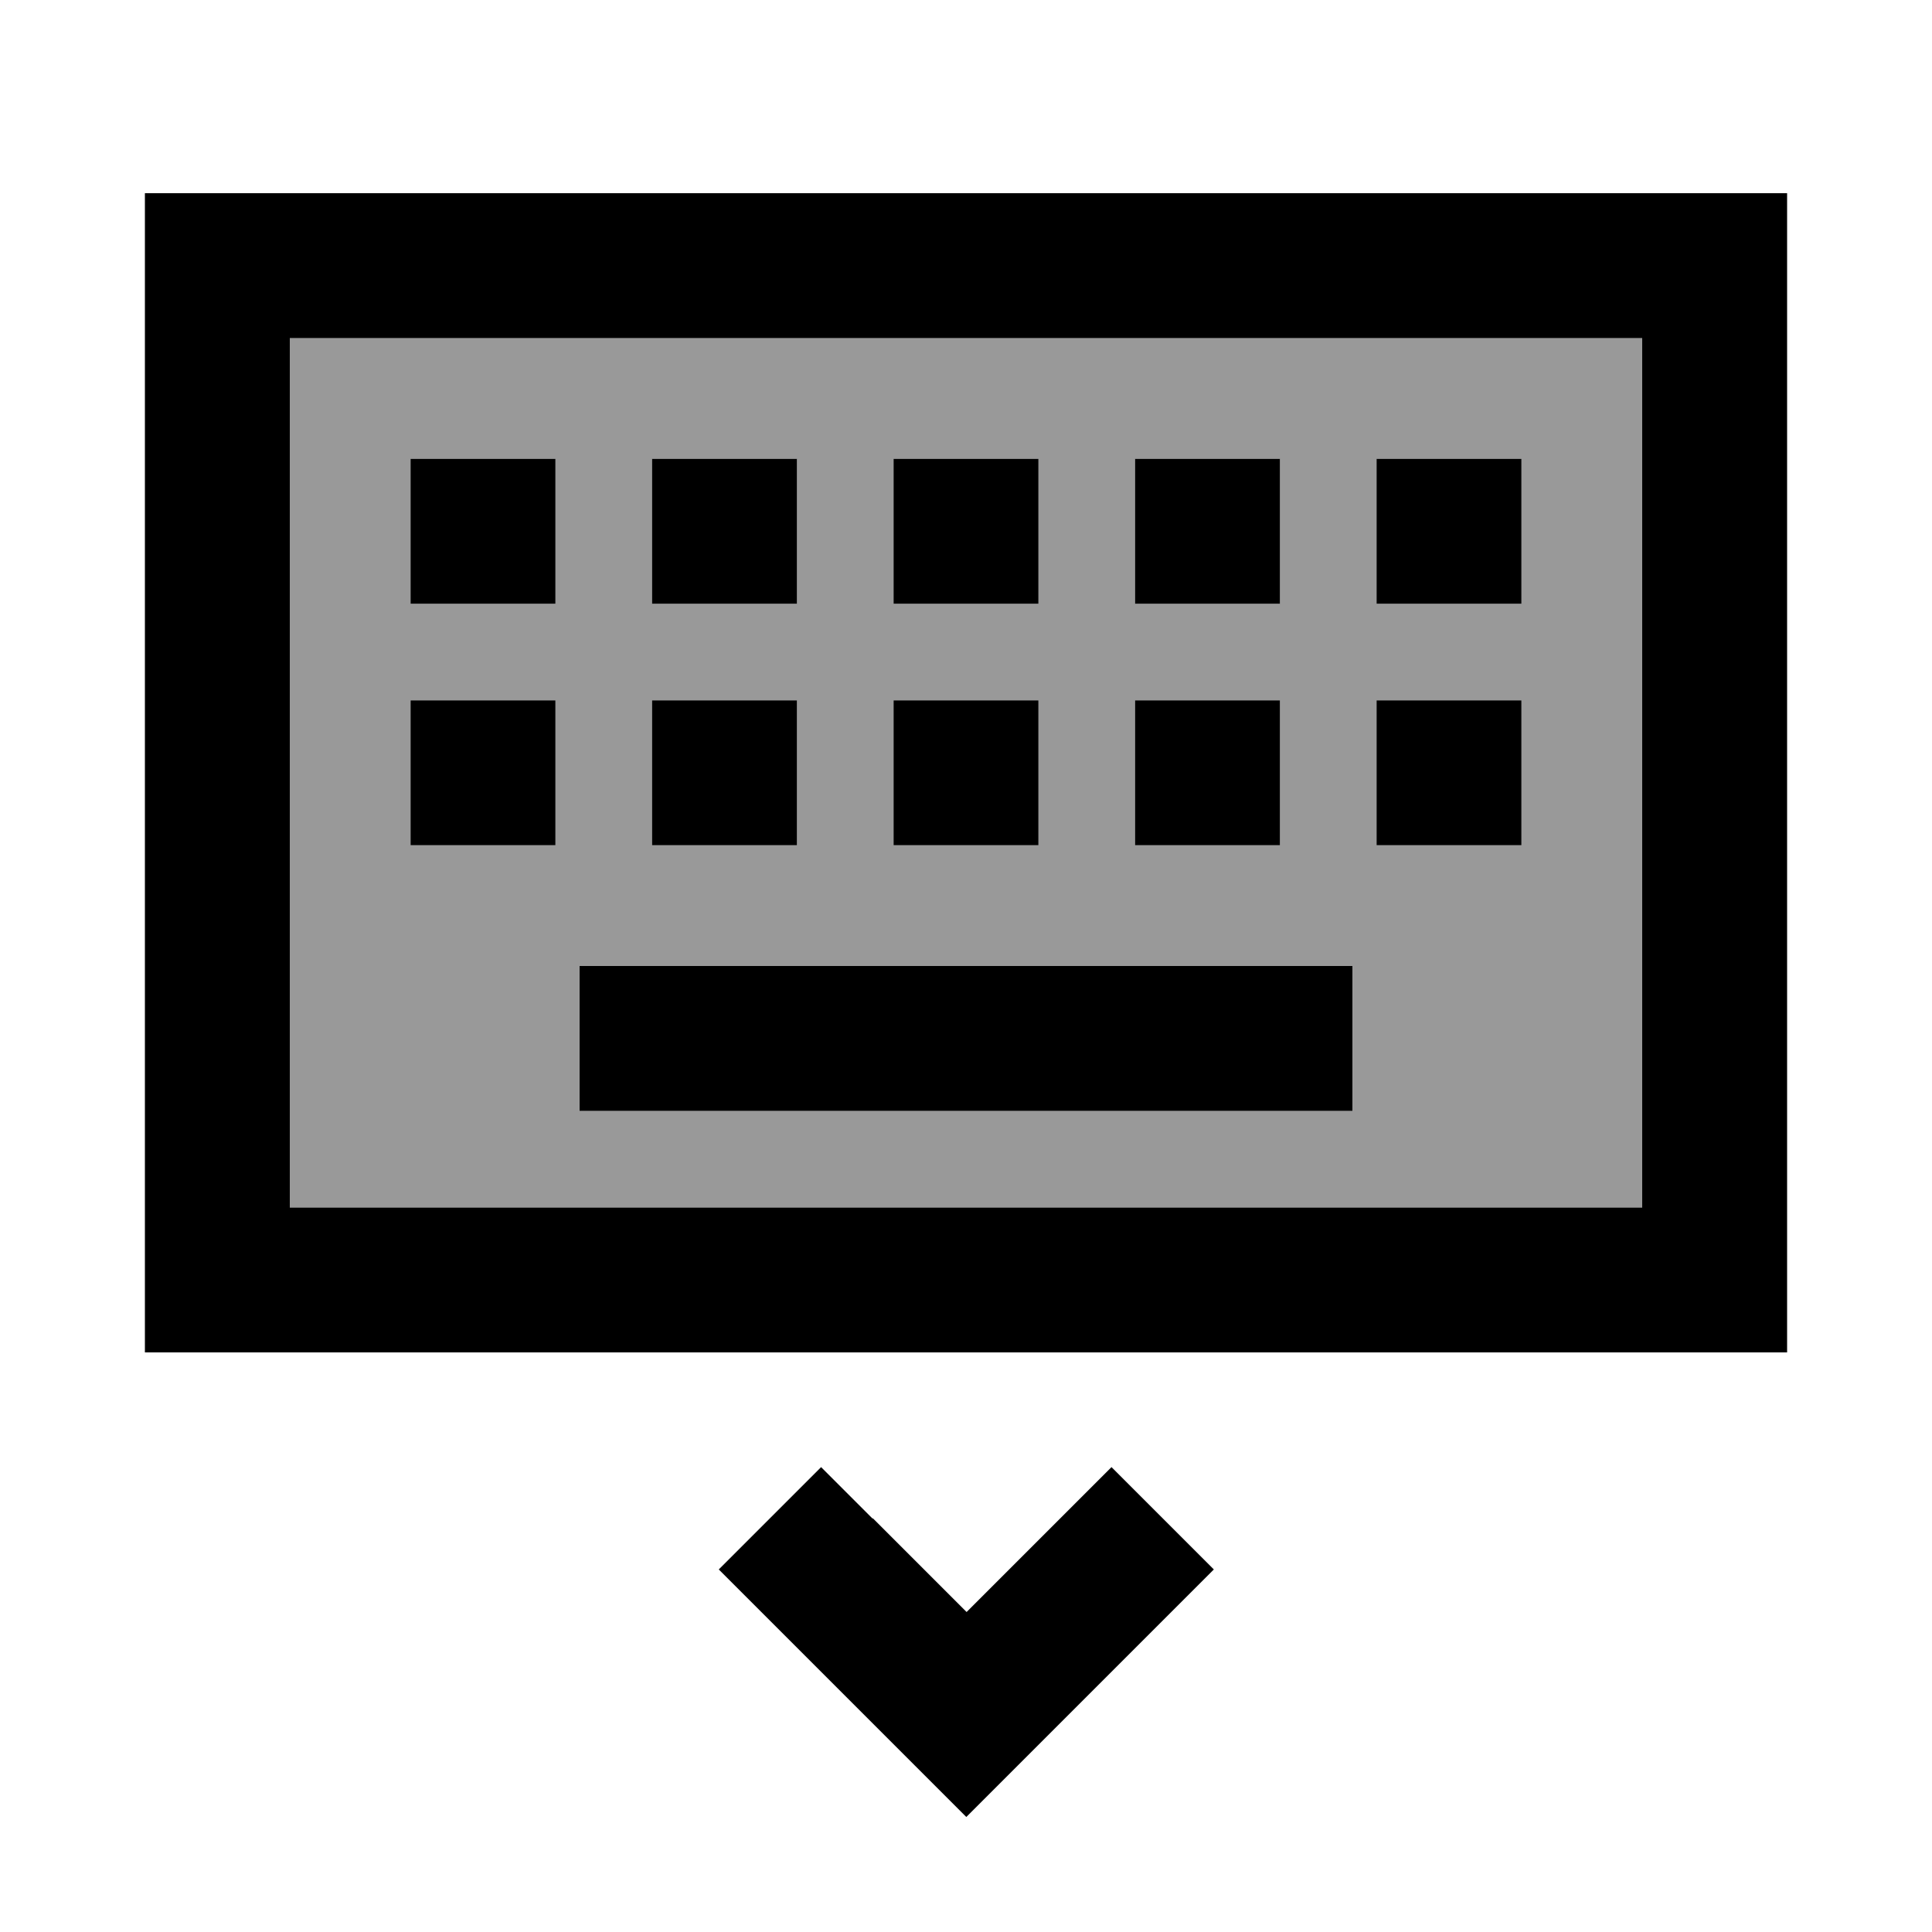
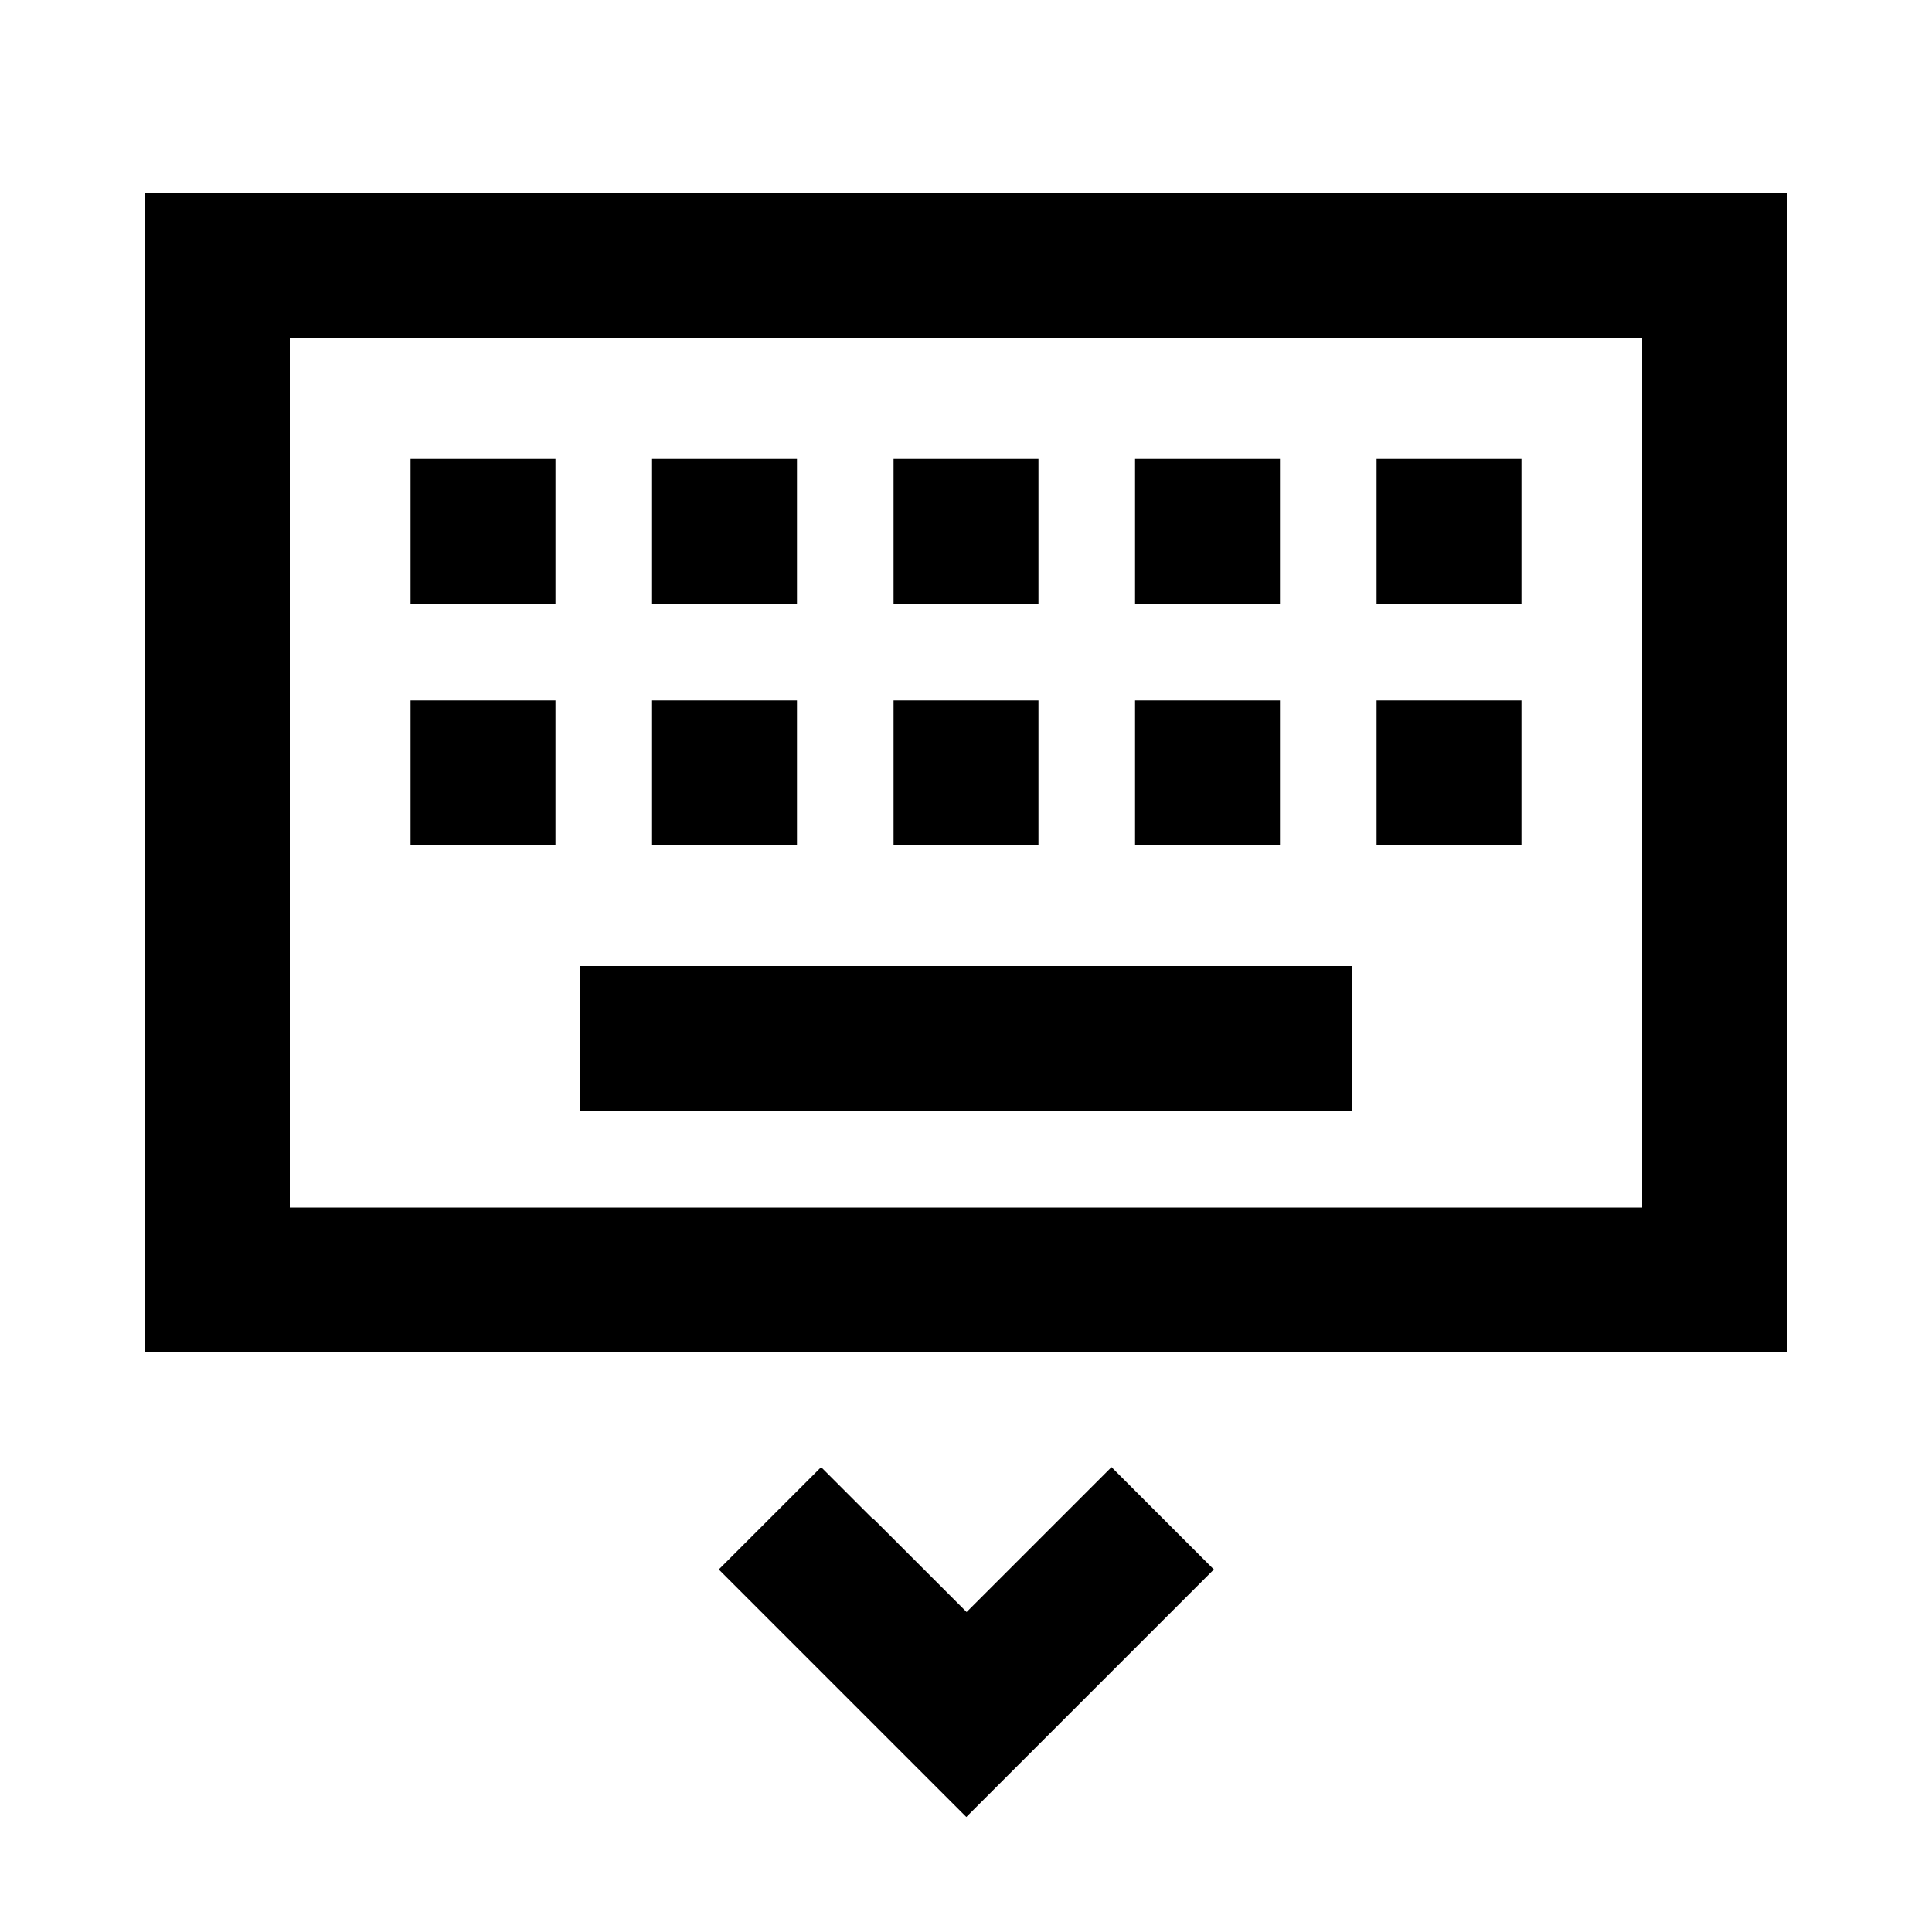
<svg xmlns="http://www.w3.org/2000/svg" viewBox="0 0 640 640">
-   <path opacity=".4" fill="currentColor" d="M96 112L96 400L544 400L544 112L96 112zM136 152L184 152L184 200L136 200L136 152zM136 232L184 232L184 280L136 280L136 232zM192 320L448 320L448 368L192 368L192 320zM216 152L264 152L264 200L216 200L216 152zM216 232L264 232L264 280L216 280L216 232zM296 152L344 152L344 200L296 200L296 152zM296 232L344 232L344 280L296 280L296 232zM376 152L424 152L424 200L376 200L376 152zM376 232L424 232L424 280L376 280L376 232zM456 152L504 152L504 200L456 200L456 152zM456 232L504 232L504 280L456 280L456 232z" />
  <path fill="currentColor" d="M544 112L544 400L96 400L96 112L544 112zM96 64L48 64L48 448L592 448L592 64L96 64zM192 320L192 368L448 368L448 320L192 320zM184 152L136 152L136 200L184 200L184 152zM136 232L136 280L184 280L184 232L136 232zM264 152L216 152L216 200L264 200L264 152zM216 232L216 280L264 280L264 232L216 232zM344 152L296 152L296 200L344 200L344 152zM296 232L296 280L344 280L344 232L296 232zM424 152L376 152L376 200L424 200L424 152zM376 232L376 280L424 280L424 232L376 232zM504 152L456 152L456 200L504 200L504 152zM456 232L456 280L504 280L504 232L456 232zM289 503L272 486L238.1 519.9C244.2 526 265.9 547.7 303.1 584.9L320.1 601.9C326.2 595.8 347.9 574.1 385.1 536.9L402.1 519.9L368.2 486C359.2 495 343.2 511 320.2 534L289.2 503z" />
</svg>